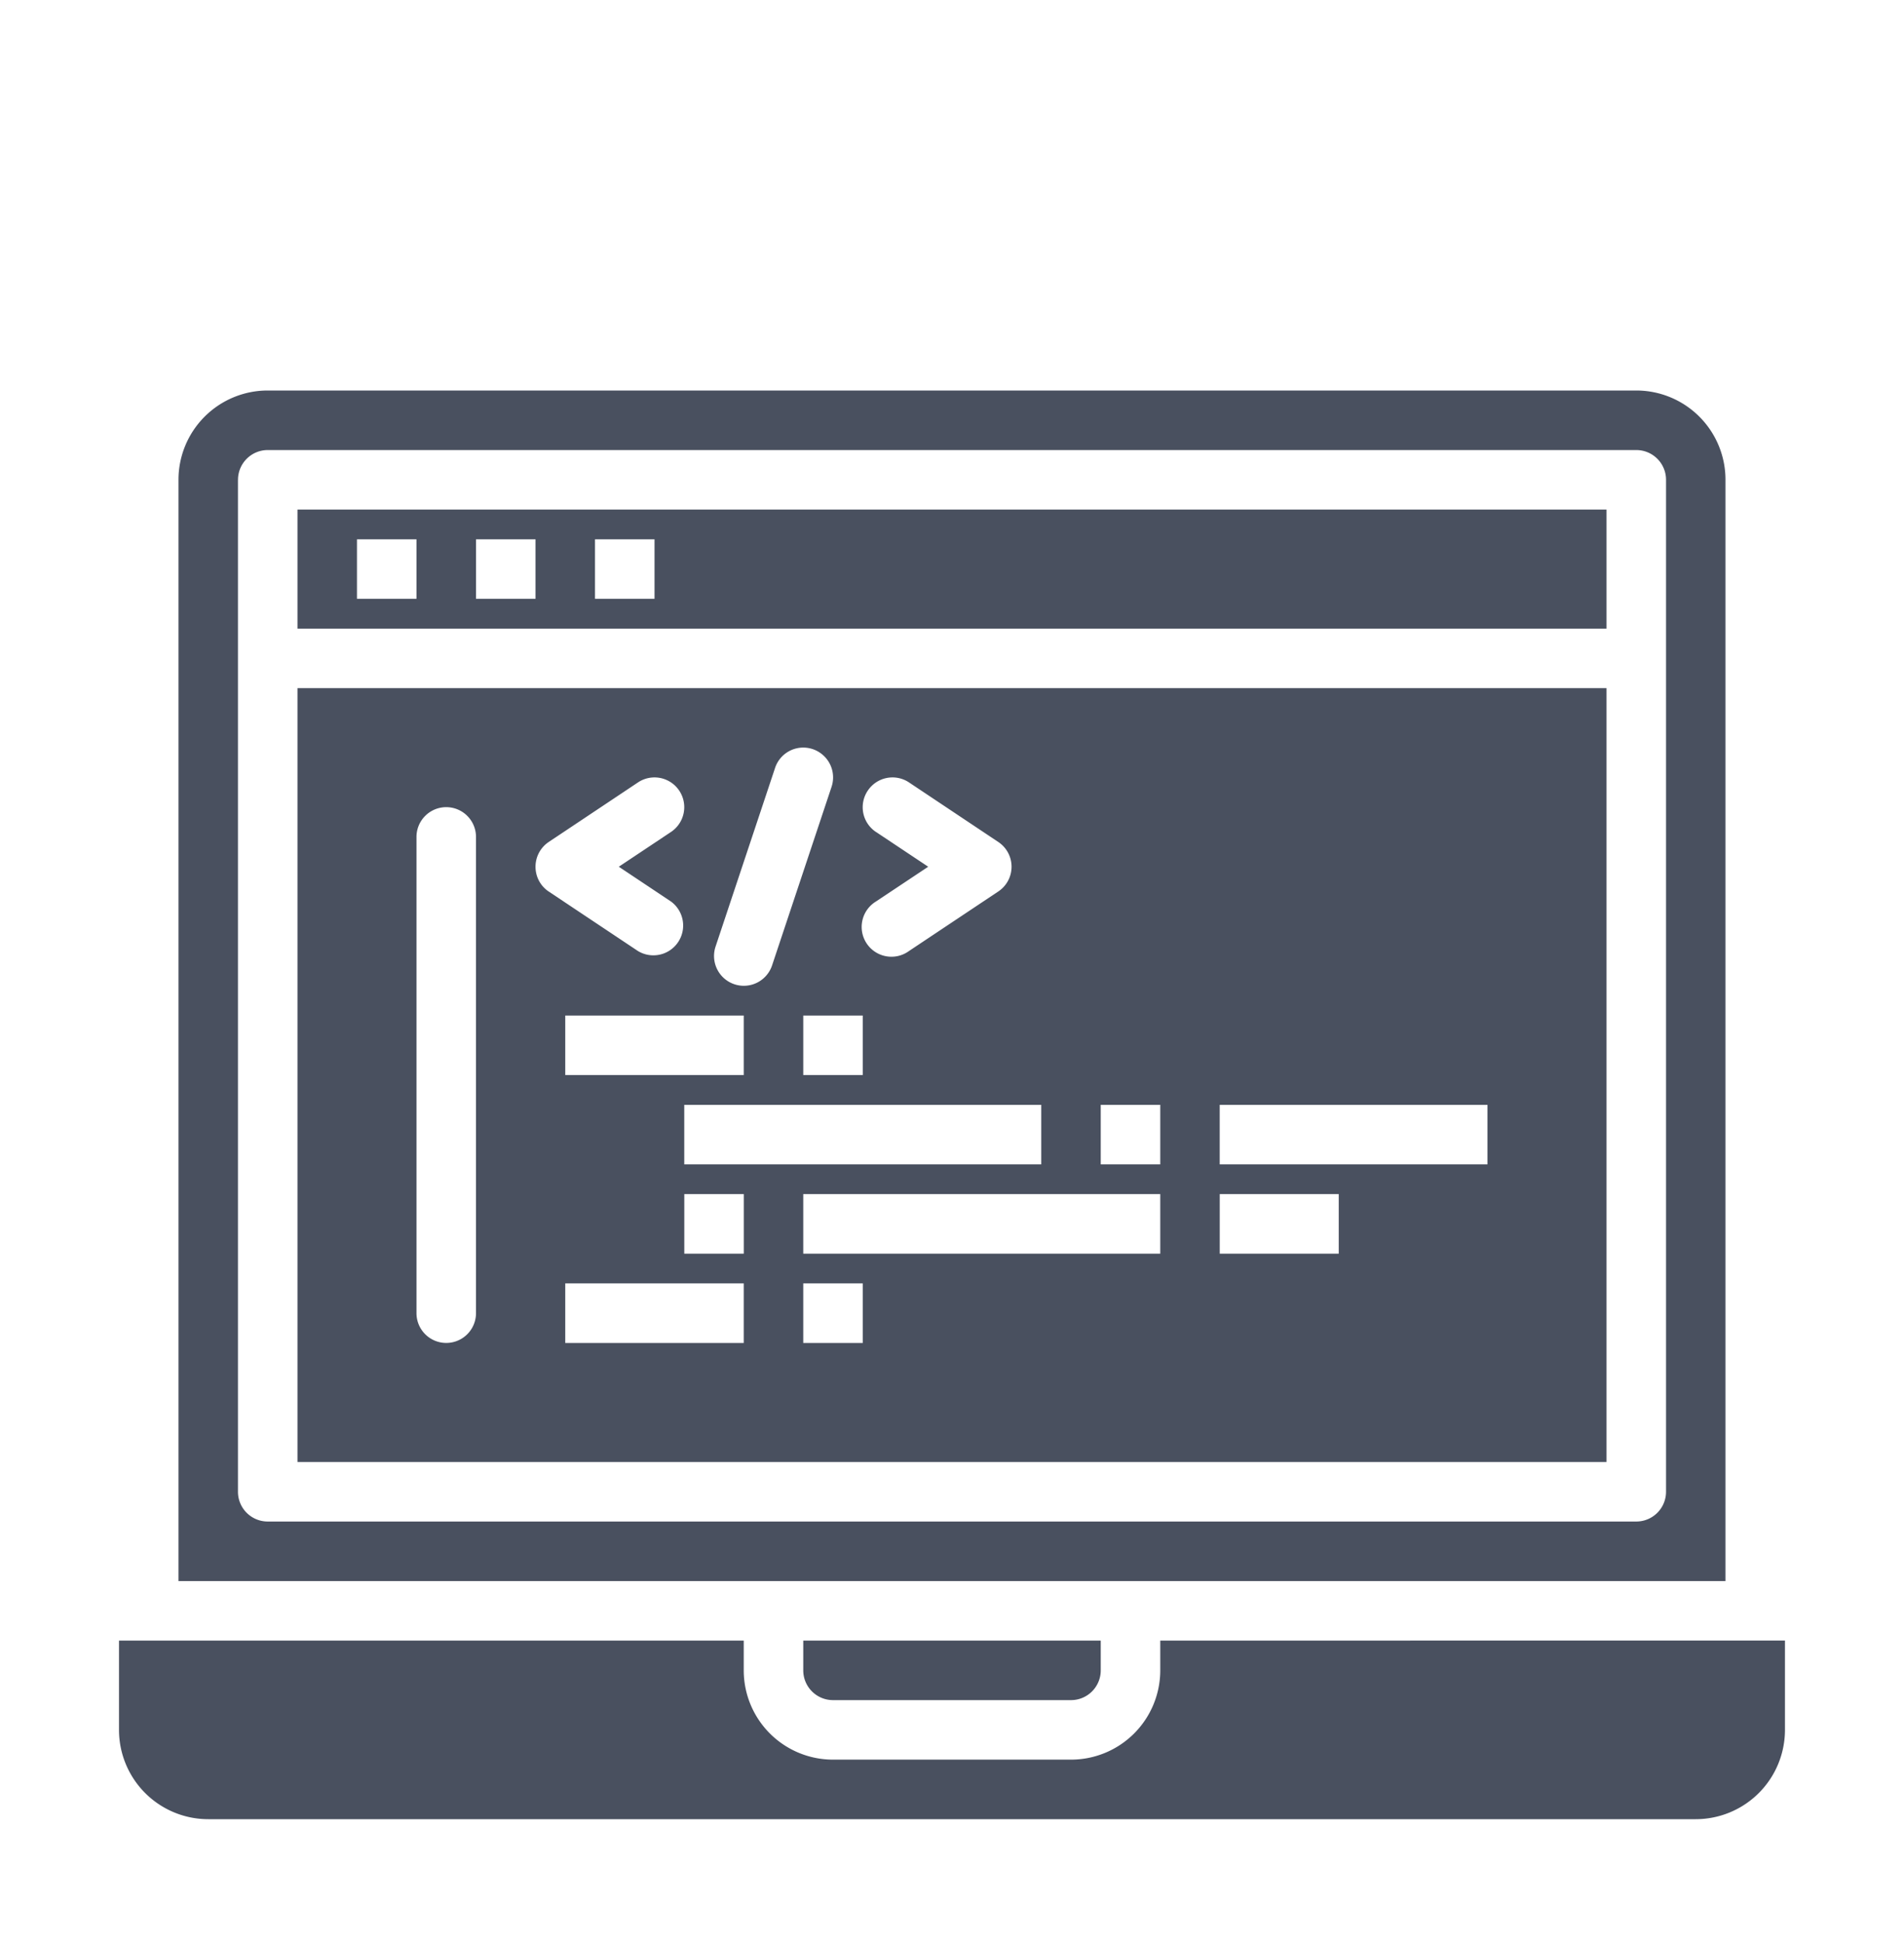
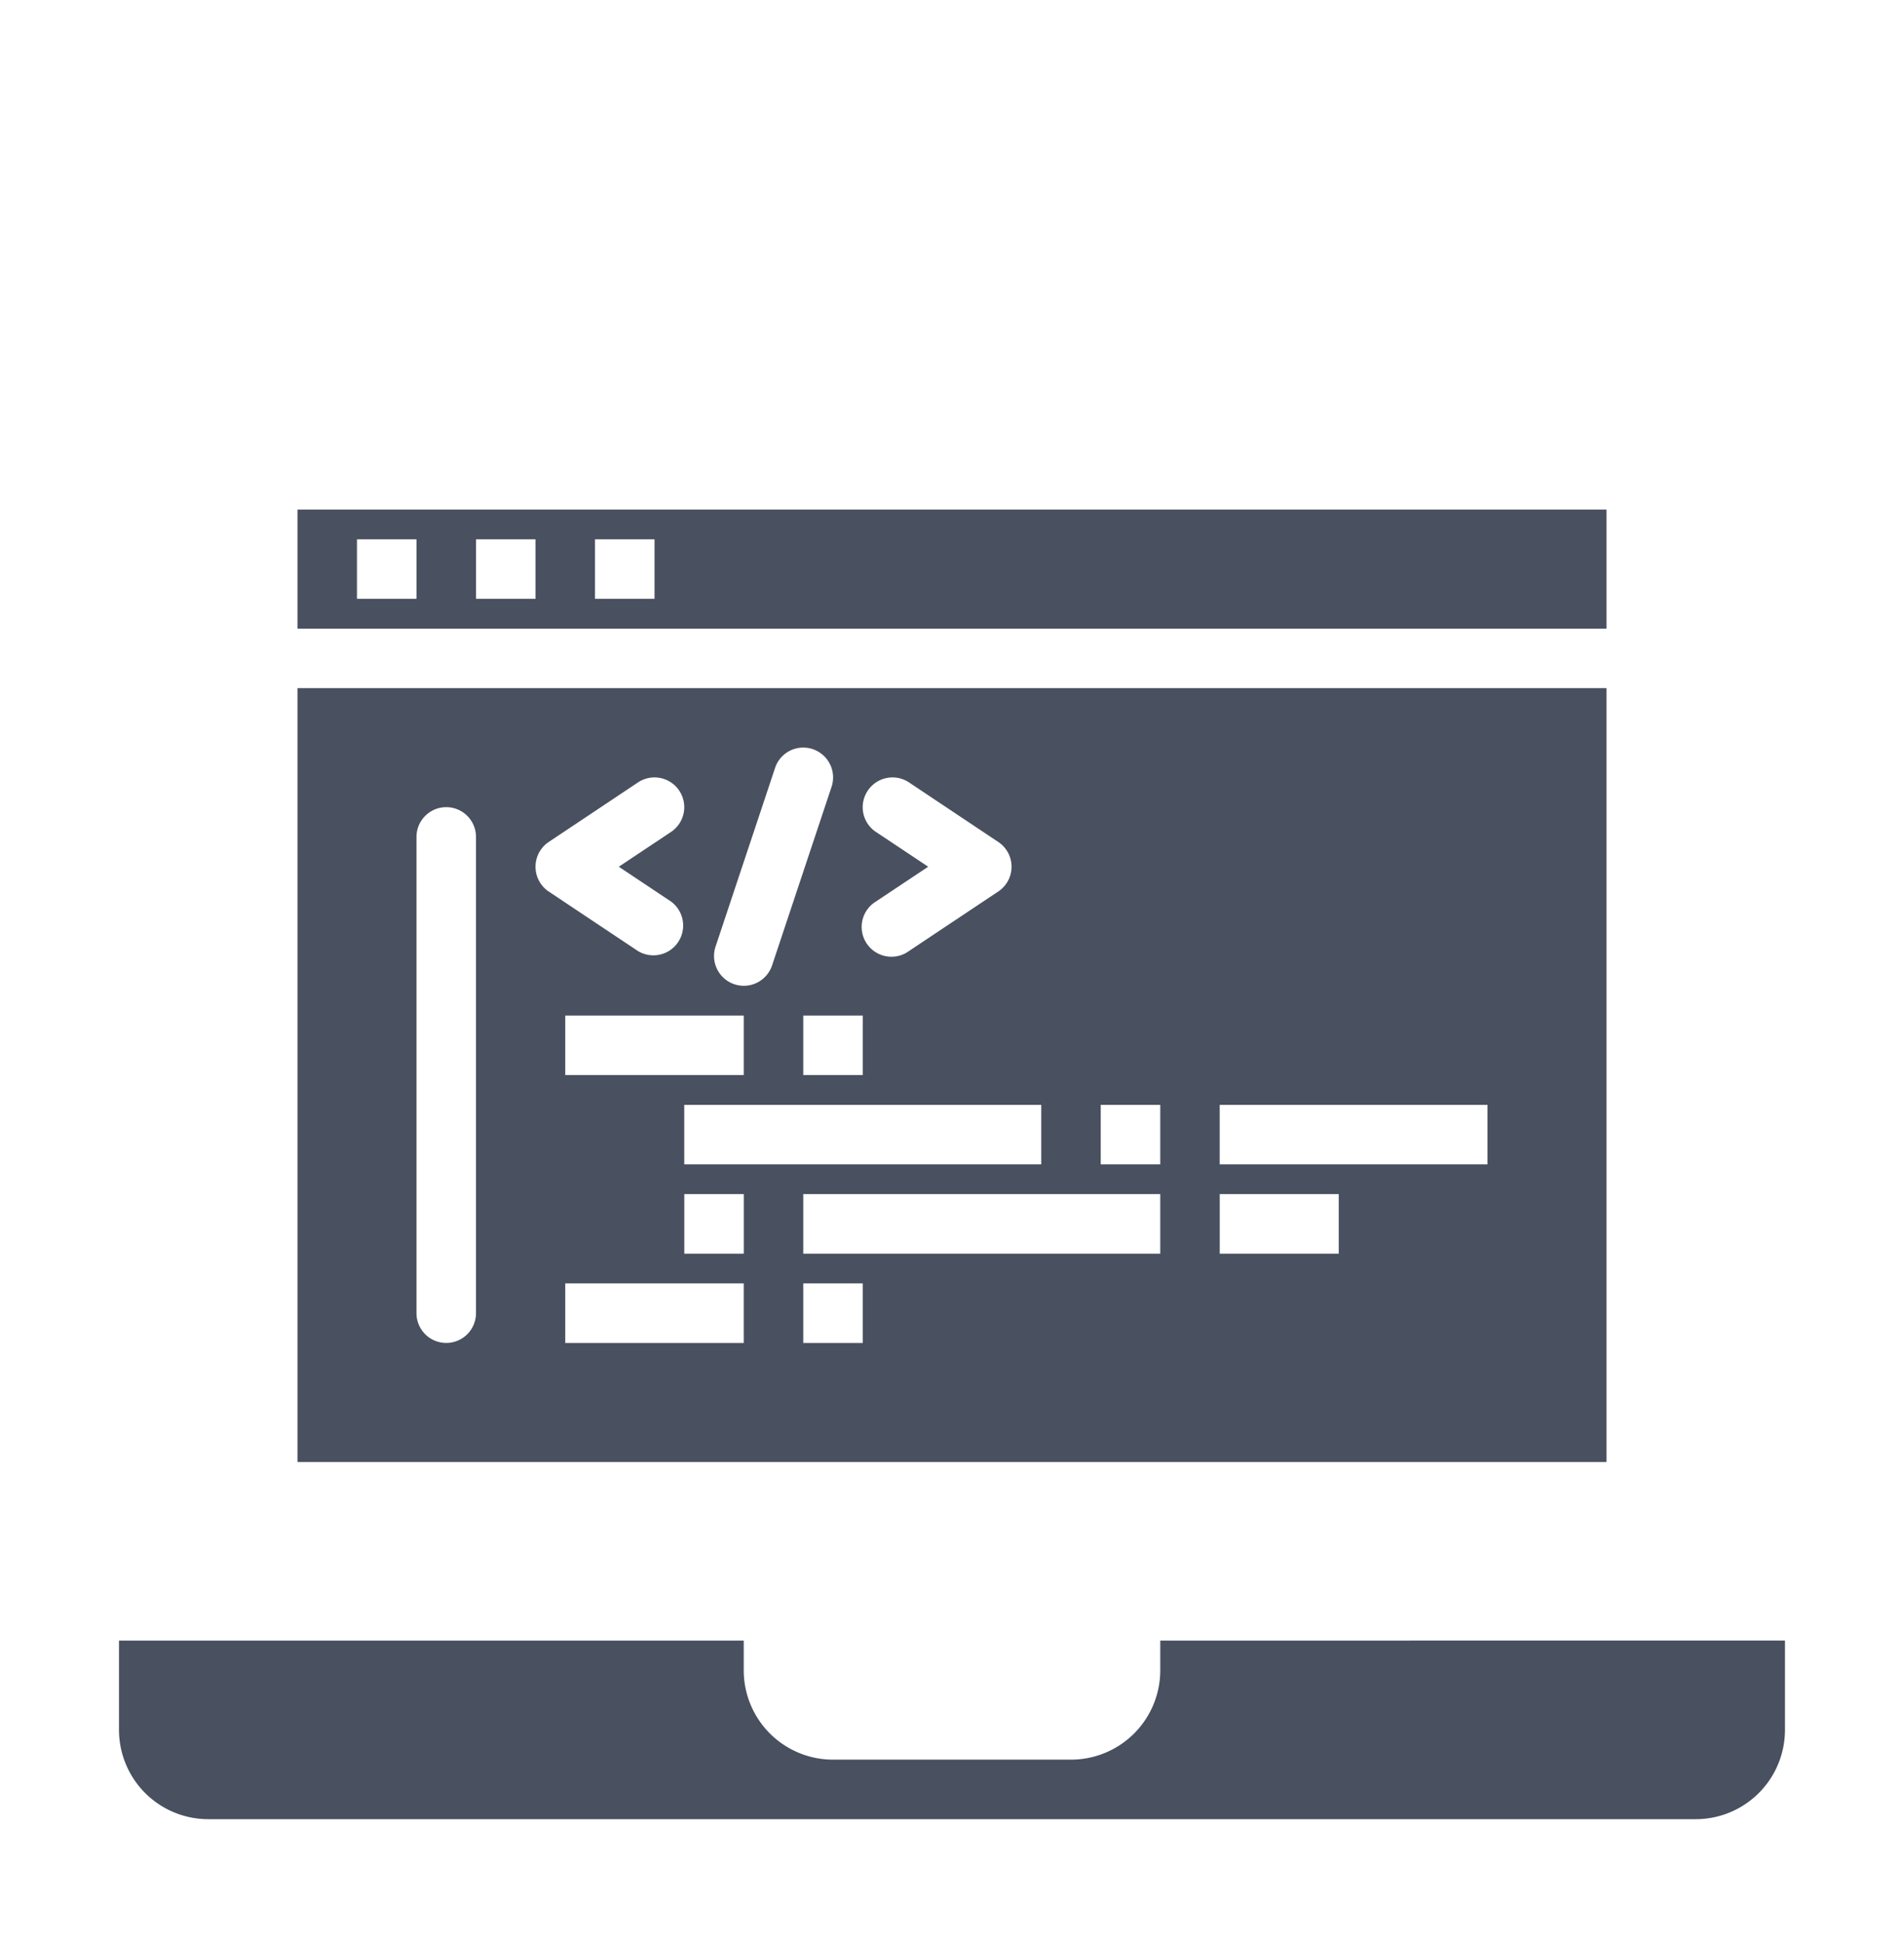
<svg xmlns="http://www.w3.org/2000/svg" width="50" height="51" fill="none">
  <path d="M42.188 18.062H7.812v20.313h34.376V18.062zM17.968 29h9.376v1.562h-9.375V29zm-3.124-.782v-1.562h4.687v1.562h-4.687zm8.16-6.38a.779.779 0 01-.216-1.085.781.781 0 011.083-.216l2.344 1.563a.78.78 0 010 1.3l-2.344 1.562a.782.782 0 11-.867-1.3l1.371-.912-1.371-.913zm-.348 6.38h-1.562v-1.562h1.562v1.562zm-3.865-3.372l1.562-4.687a.78.78 0 011.254-.344.781.781 0 01.23.838l-1.562 4.687a.782.782 0 01-1.484-.494zM12.5 34.468a.781.781 0 11-1.563 0v-12.5a.781.781 0 111.563 0v12.5zm1.563-11.718a.781.781 0 01.347-.65l2.344-1.563a.781.781 0 11.867 1.3l-1.371.913 1.369.912a.782.782 0 01-.867 1.3L14.408 23.4a.78.78 0 01-.345-.65zm5.468 12.5h-4.687v-1.563h4.687v1.563zm0-2.344H17.97v-1.563h1.562v1.563zm3.125 2.344h-1.562v-1.563h1.562v1.563zm7.813-2.344h-9.375v-1.563h9.375v1.563zm0-2.344h-1.563V29h1.563v1.562zm4.687 2.344h-3.125v-1.563h3.125v1.563zm3.907-2.344H32.03V29h7.032v1.562zm3.125-17.187H7.812V16.5h34.376v-3.125zm-31.25 2.343H9.374v-1.562h1.563v1.562zm3.124 0H12.5v-1.562h1.563v1.562zm3.126 0h-1.563v-1.562h1.563v1.562zm29.687 27.344H30.469v.781a2.344 2.344 0 01-2.344 2.344h-6.25a2.344 2.344 0 01-2.344-2.344v-.78H3.125v2.343a2.344 2.344 0 002.344 2.344H44.53a2.344 2.344 0 002.344-2.344v-2.344z" fill="#49505F" />
-   <path d="M4.688 41.5h40.624V12.593a2.343 2.343 0 00-2.343-2.343H7.03a2.344 2.344 0 00-2.343 2.343V41.5zM6.25 12.593a.781.781 0 01.781-.78H42.97a.781.781 0 01.781.78v26.563a.781.781 0 01-.781.781H7.03a.781.781 0 01-.781-.781V12.593zm15.625 32.032h6.25a.781.781 0 00.781-.782v-.78h-7.812v.78a.781.781 0 00.781.782z" fill="#49505F" />
</svg>